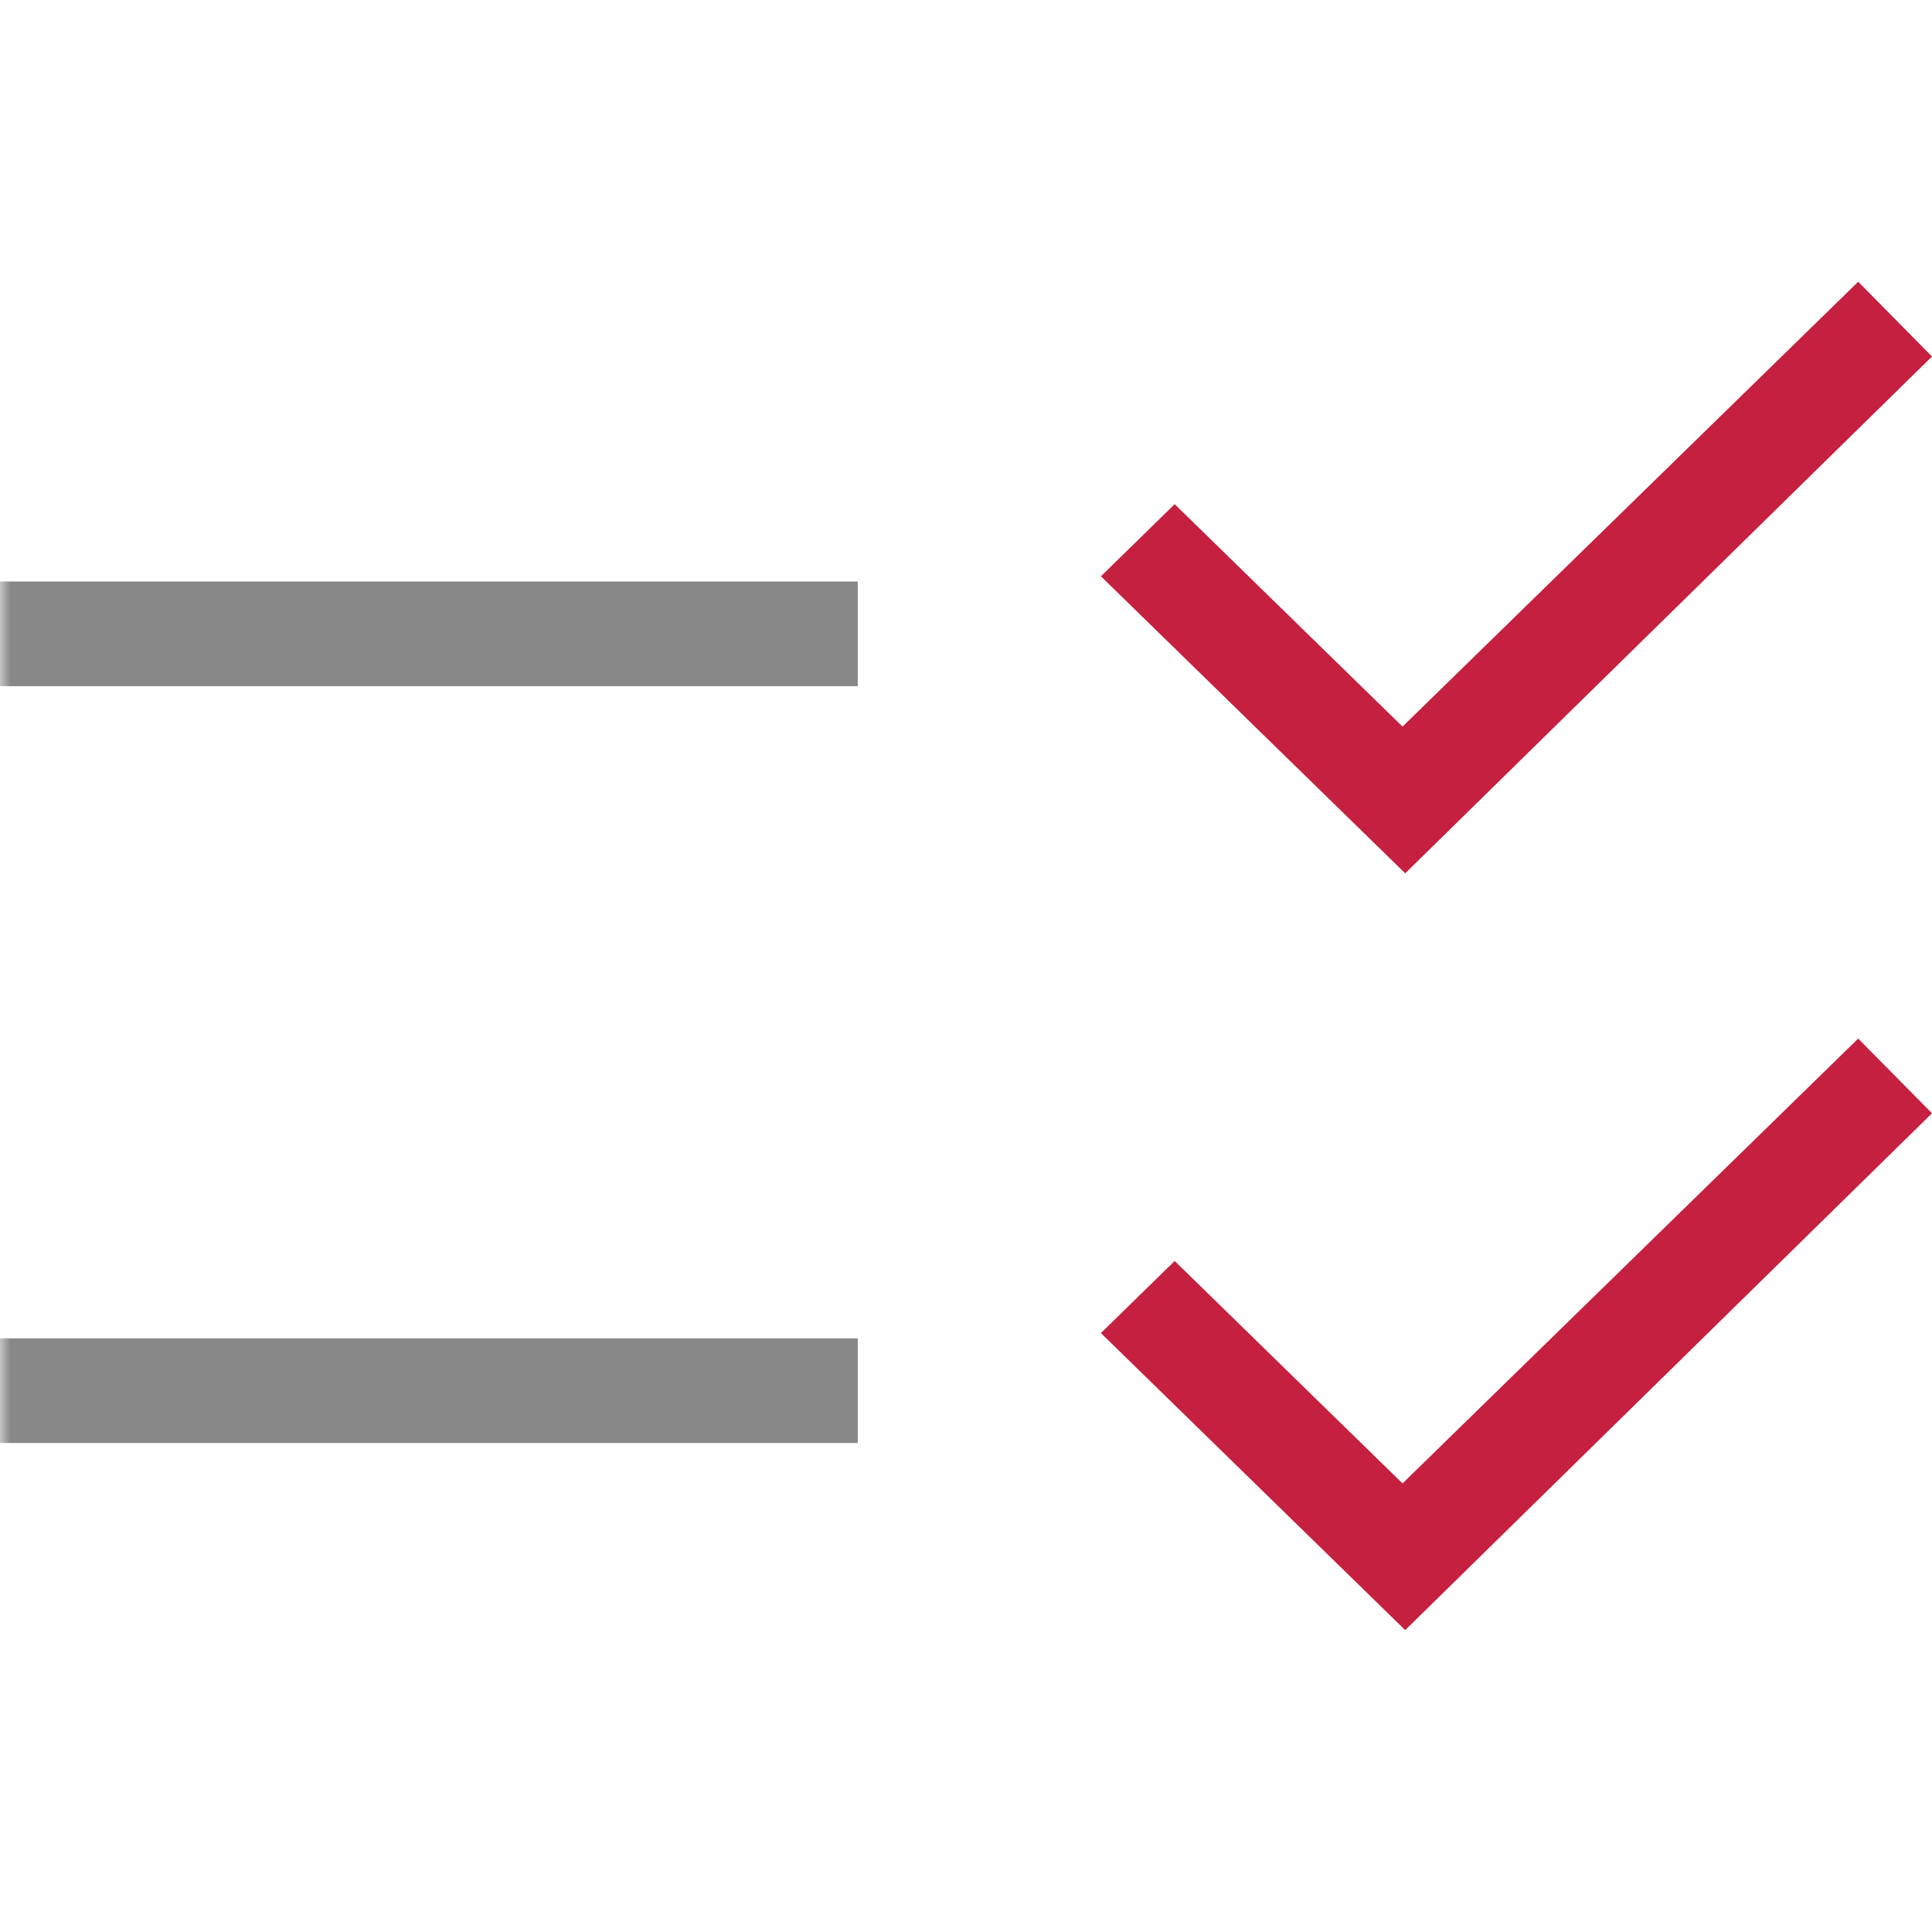
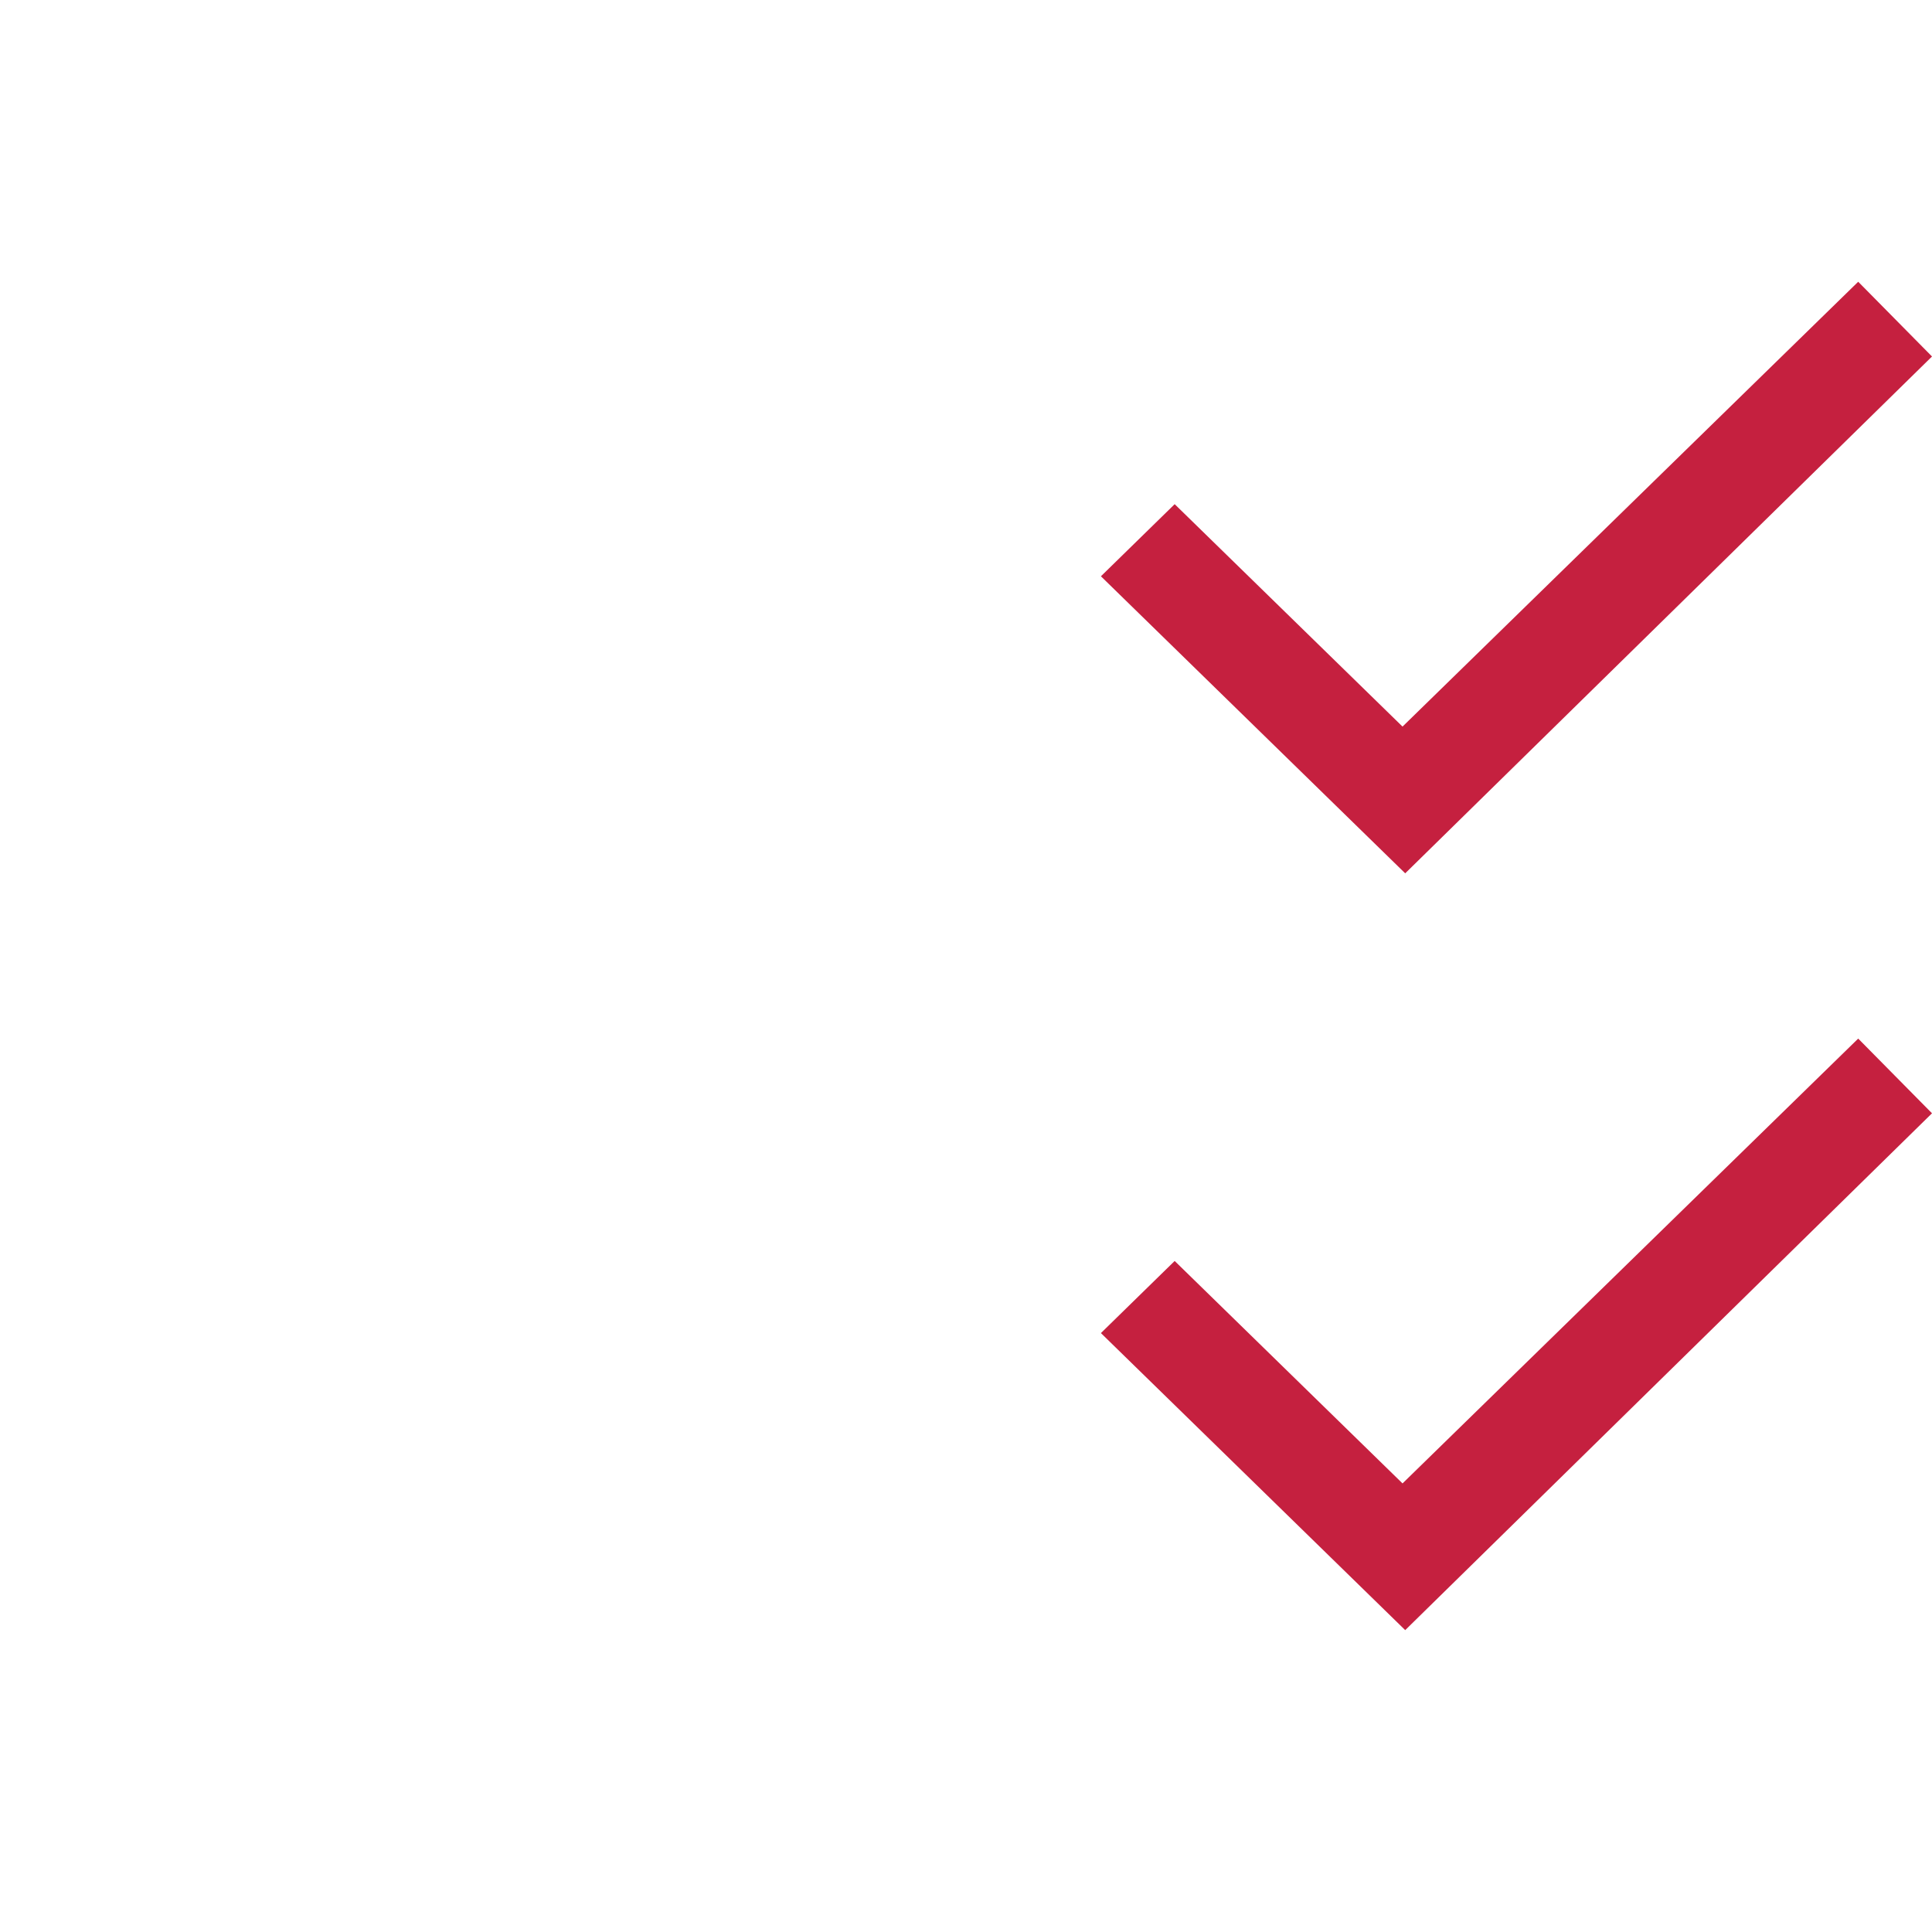
<svg xmlns="http://www.w3.org/2000/svg" xmlns:xlink="http://www.w3.org/1999/xlink" width="96" height="96" viewBox="0 0 96 96">
  <defs>
-     <path id="a40ostq7za" d="M0 67h96V0H0z" />
+     <path id="a40ostq7za" d="M0 67h96H0z" />
  </defs>
  <g fill="none" fill-rule="evenodd">
    <g transform="translate(0 14)">
      <path d="m69.824 67-15.12-14.76 3.665-3.583L69.691 59.71l22.642-22.103L96 41.319 69.824 67M69.824 29.395l-15.12-14.76 3.665-3.583 11.322 11.052L92.333 0 96 3.714 69.824 29.395" fill="#C5203F" />
      <mask id="cdr9lfmq3b" fill="#fff">
        <use xlink:href="#a40ostq7za" />
      </mask>
-       <path fill="#888" mask="url(#cdr9lfmq3b)" d="M0 57.701h42.622v-5.2H0zM0 20.095h42.622v-5.2H0z" />
    </g>
    <path d="M0 0h96v96H0z" />
  </g>
</svg>